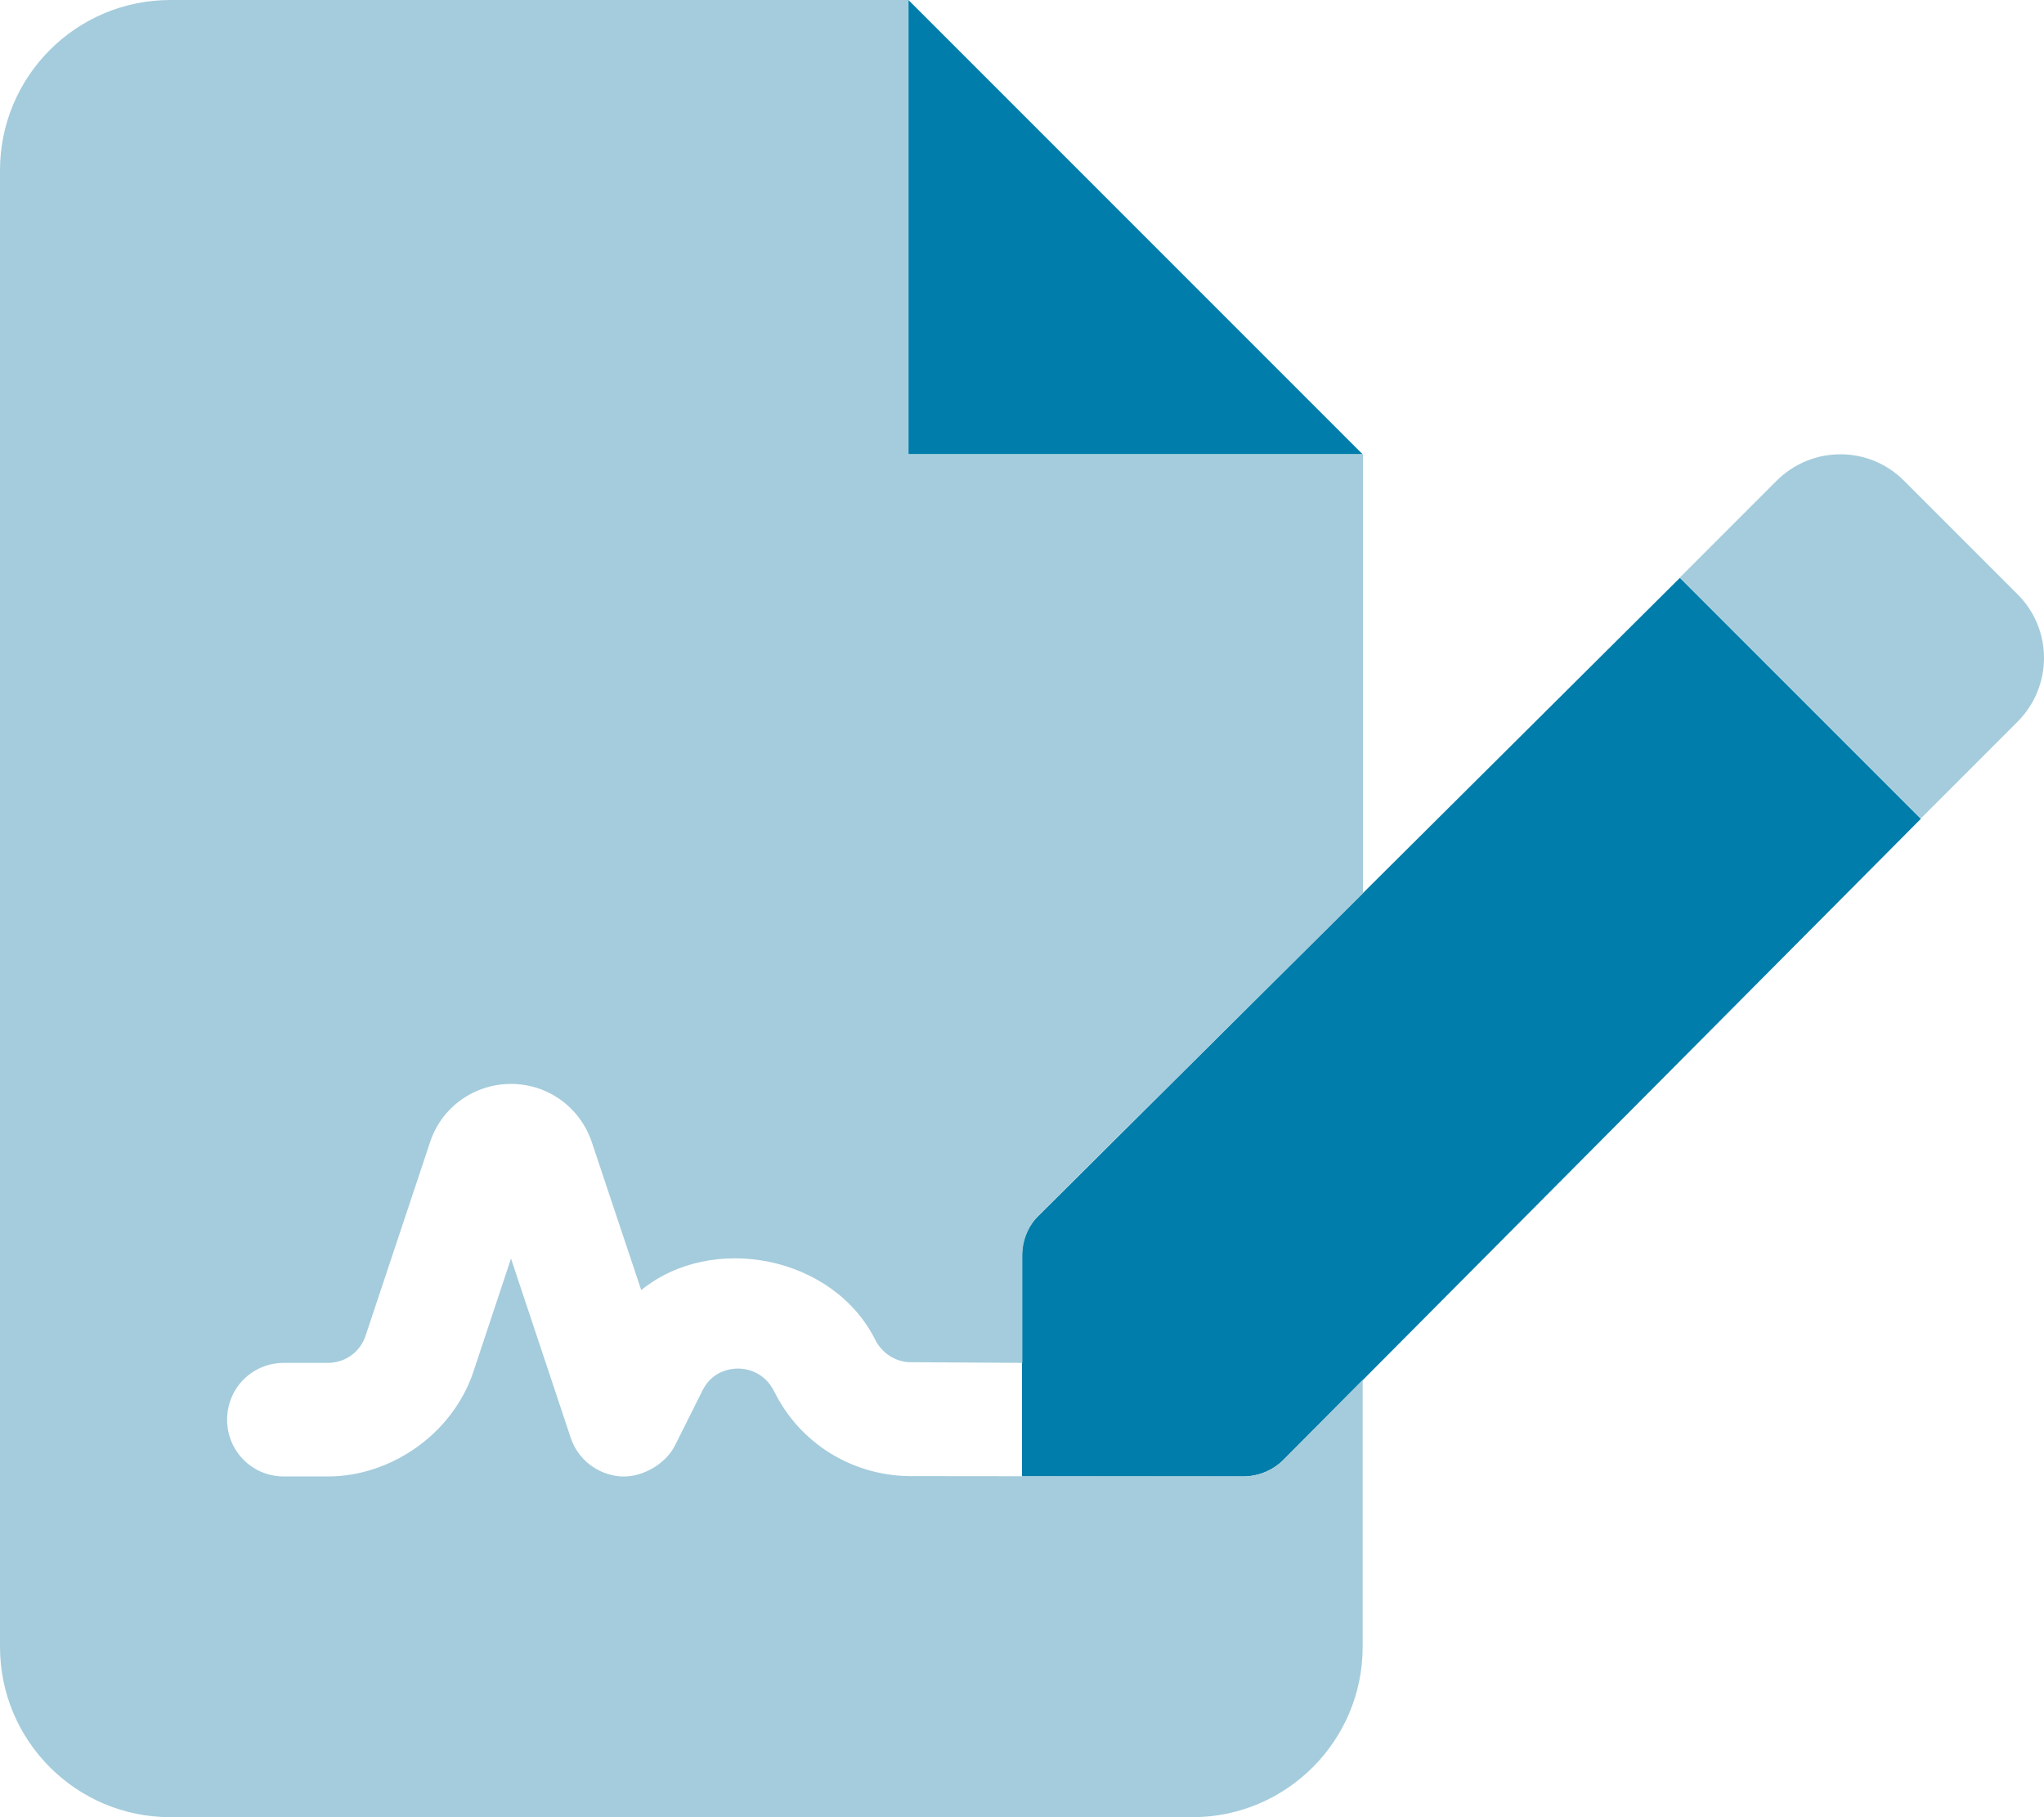
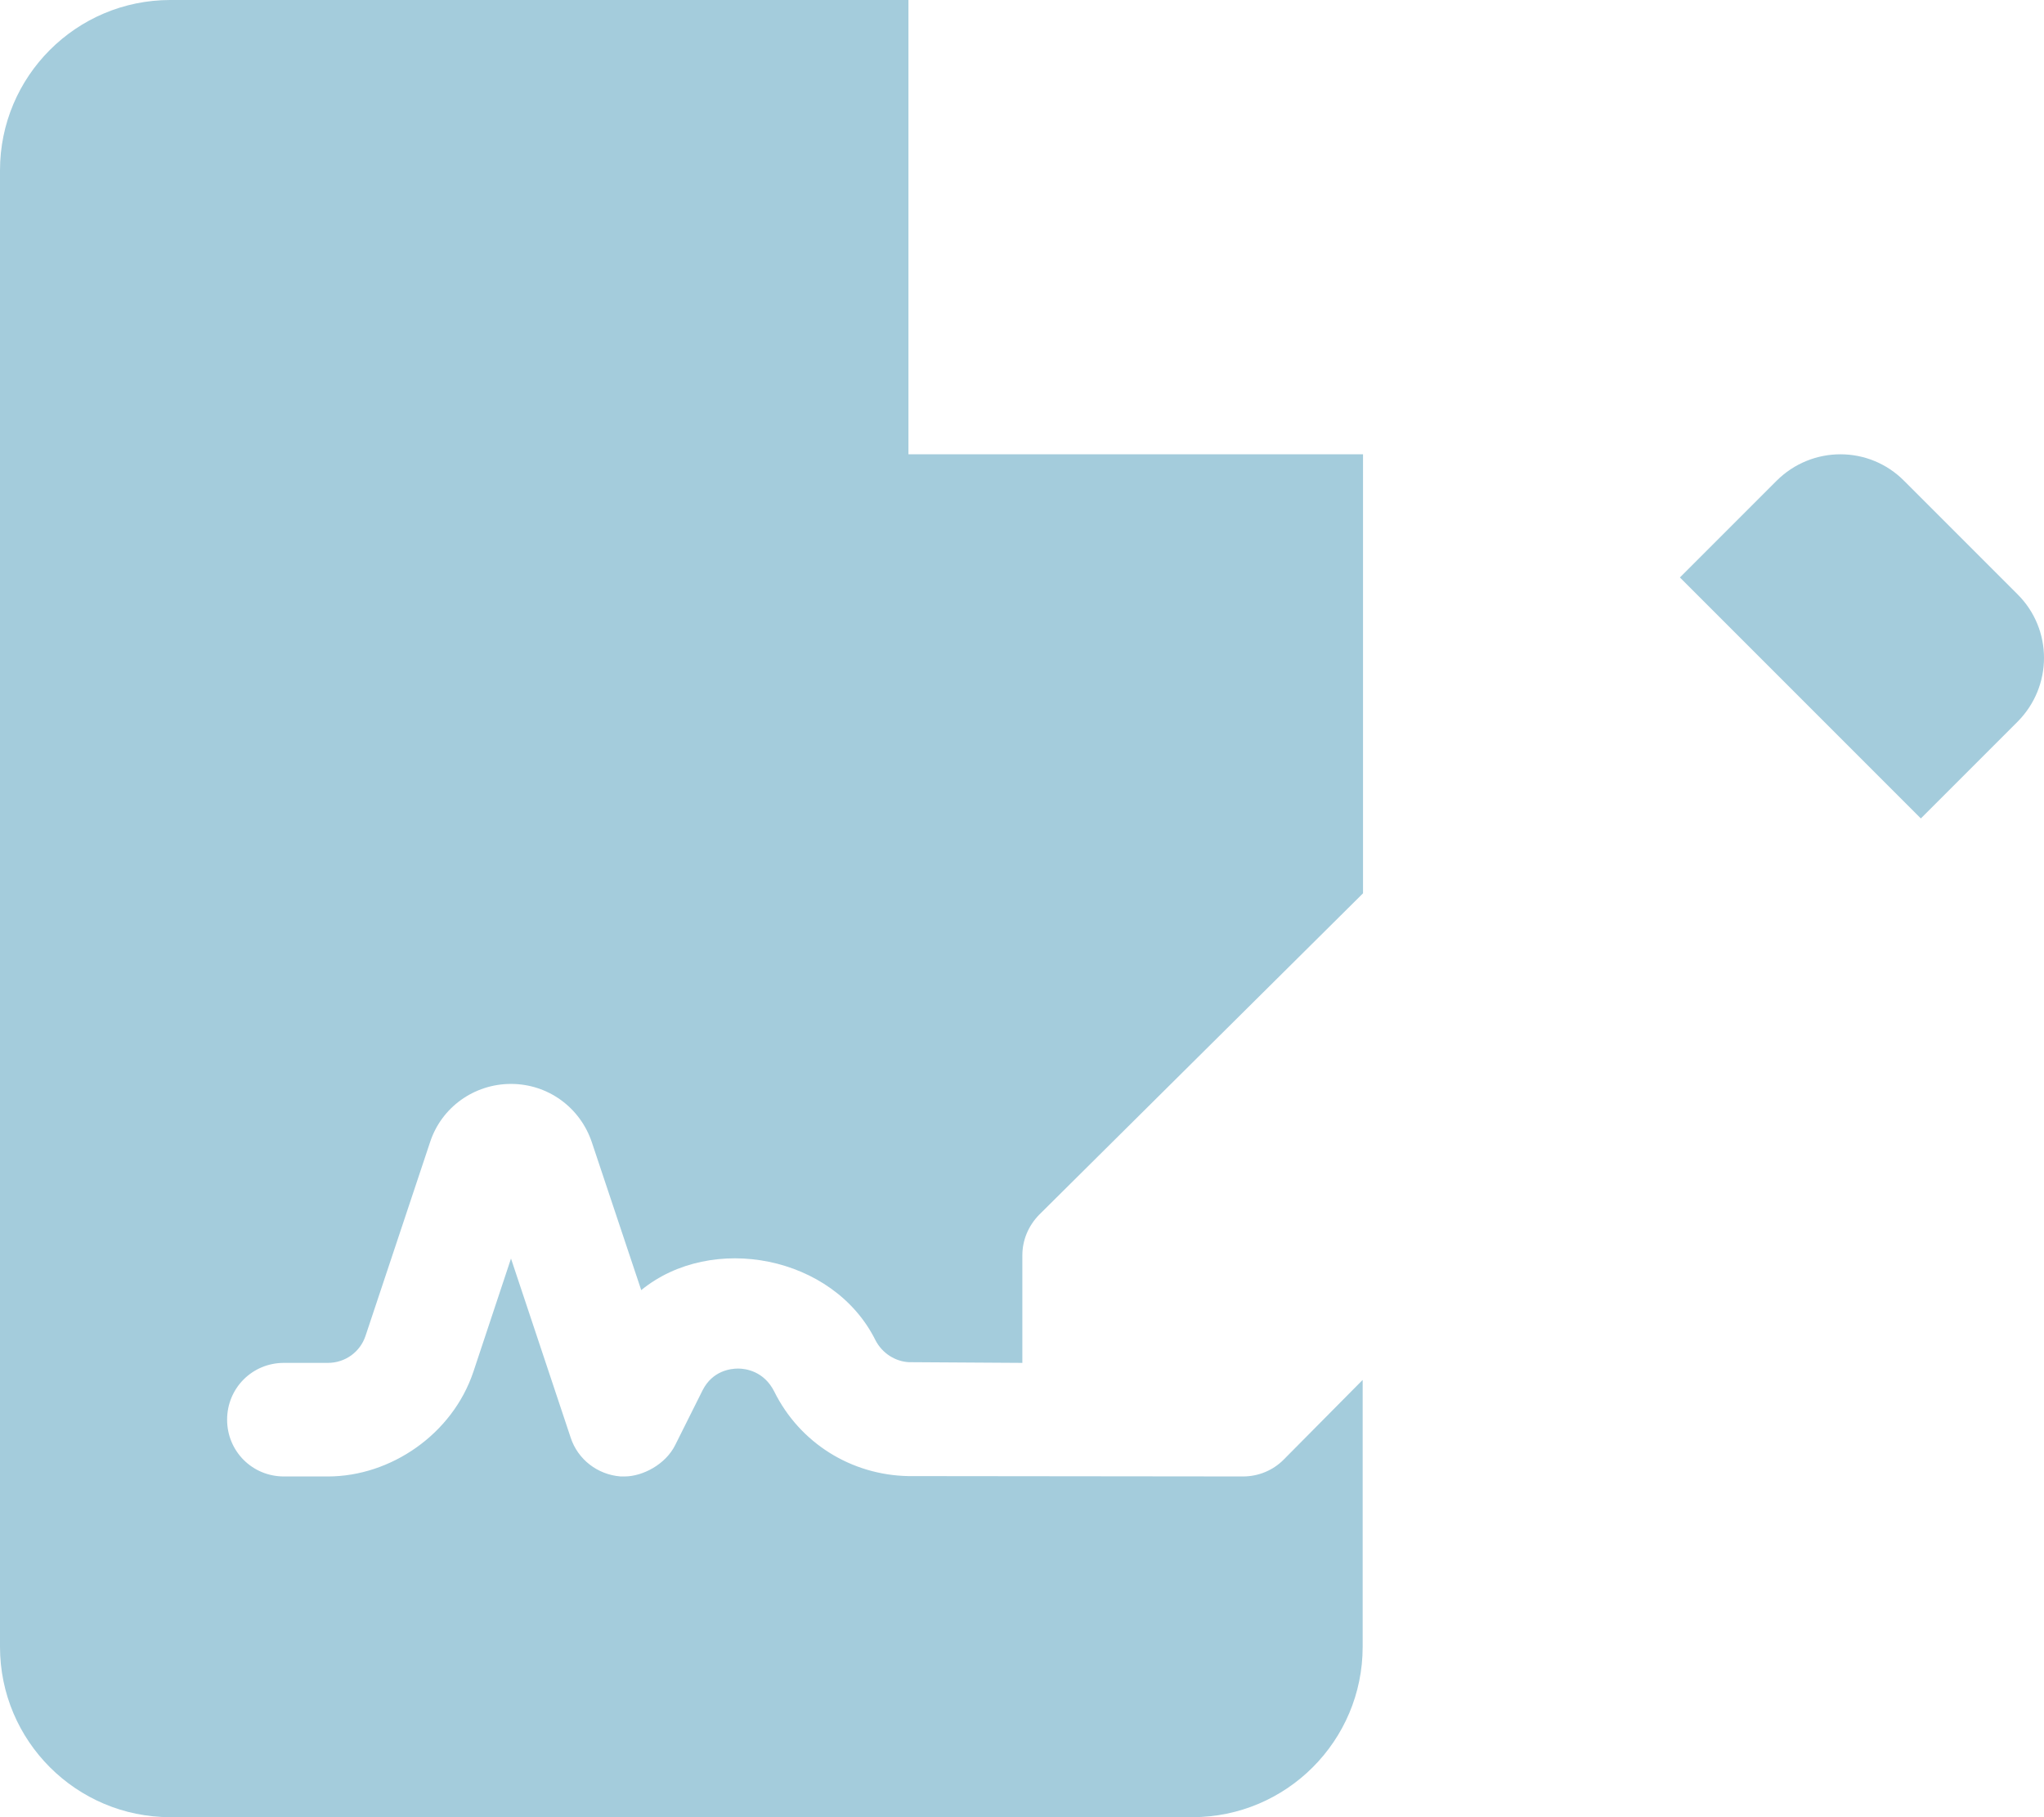
<svg xmlns="http://www.w3.org/2000/svg" viewBox="0 0 576 512" style="enable-background:new 0 0 576 512" xml:space="preserve">
-   <path d="M473.4 162.8 292.8 342.4c-3.1 2.9-4.8 7-4.8 11.3V416h62.3c4.3 0 8.4-1.7 11.4-4.7l179.6-180.6-67.9-67.9zM256 0v128h128L256 0z" style="fill:#007daa" />
  <path d="M256 0H48C21.5 0 0 21.5 0 48v416c0 26.5 21.5 48 48 48h288c26.5 0 48-21.5 48-48v-75.2l-22.3 22.5c-3 3-7.1 4.7-11.4 4.7l-94.3-.1c-16.1-.3-30.6-9.3-37.8-23.8-2.9-5.8-8.1-6.5-10.2-6.5s-7.2.6-10 6.1l-7.7 15.4c-2.7 5.5-9.2 8.9-14.3 8.9h-1.1c-6.5-.5-12.1-4.8-14.1-11L144 354.6l-10.6 31.9c-5.9 17.6-23.3 29.5-41 29.5H80c-8.9 0-16-7.1-16-16s7.1-16 16-16h12.4c4.9 0 9.1-3.1 10.6-7.6l18.2-54.6c3.2-9.8 12.4-16.4 22.8-16.4s19.5 6.6 22.8 16.5l13.9 41.6c19.8-16.2 54.1-9.8 66 14.1 1.9 3.7 5.6 6 9.4 6.2l32 .2v-30.3c0-4.3 1.7-8.3 4.7-11.4l91.3-90.6V128H256V0zm312.5 167.4-31.9-31.9c-9.9-10-26-10-36 0l-27.2 27.2 67.9 67.9 27.2-27.2c10-10 10-26.1 0-36z" style="fill:#a4ccdc;enable-background:new" />
</svg>